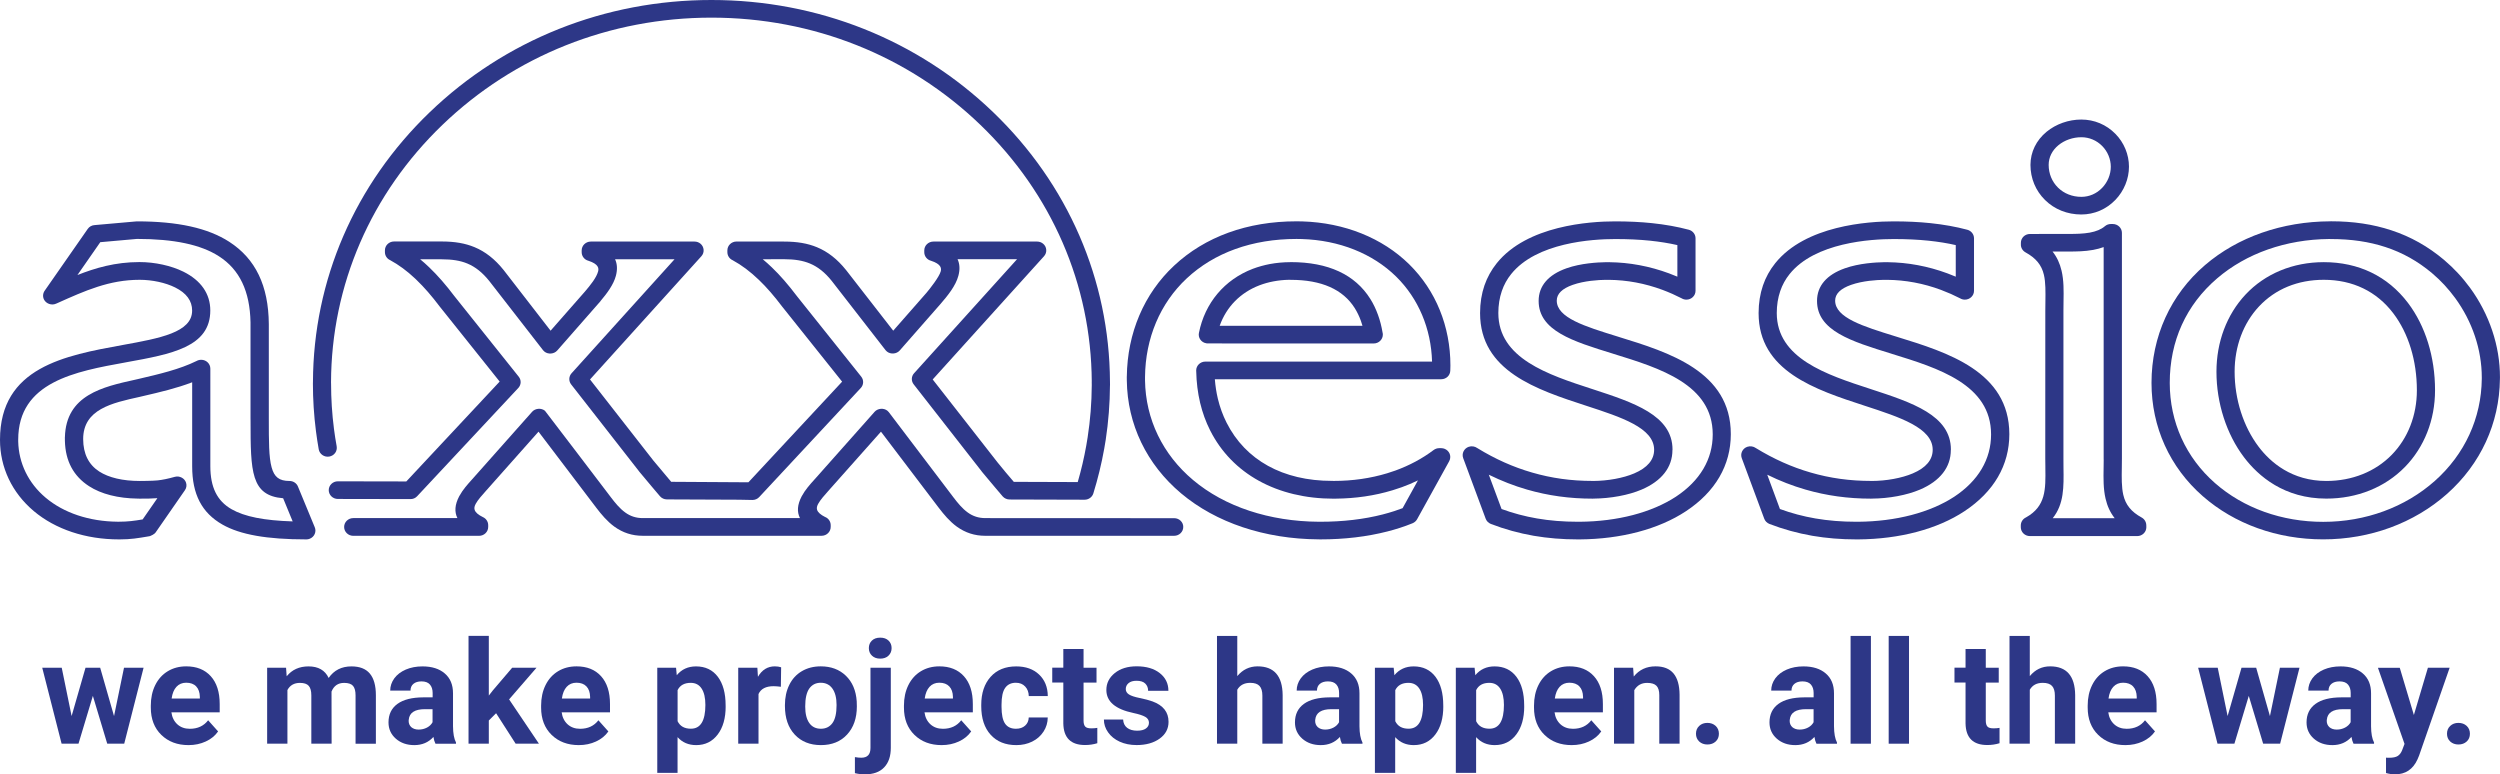
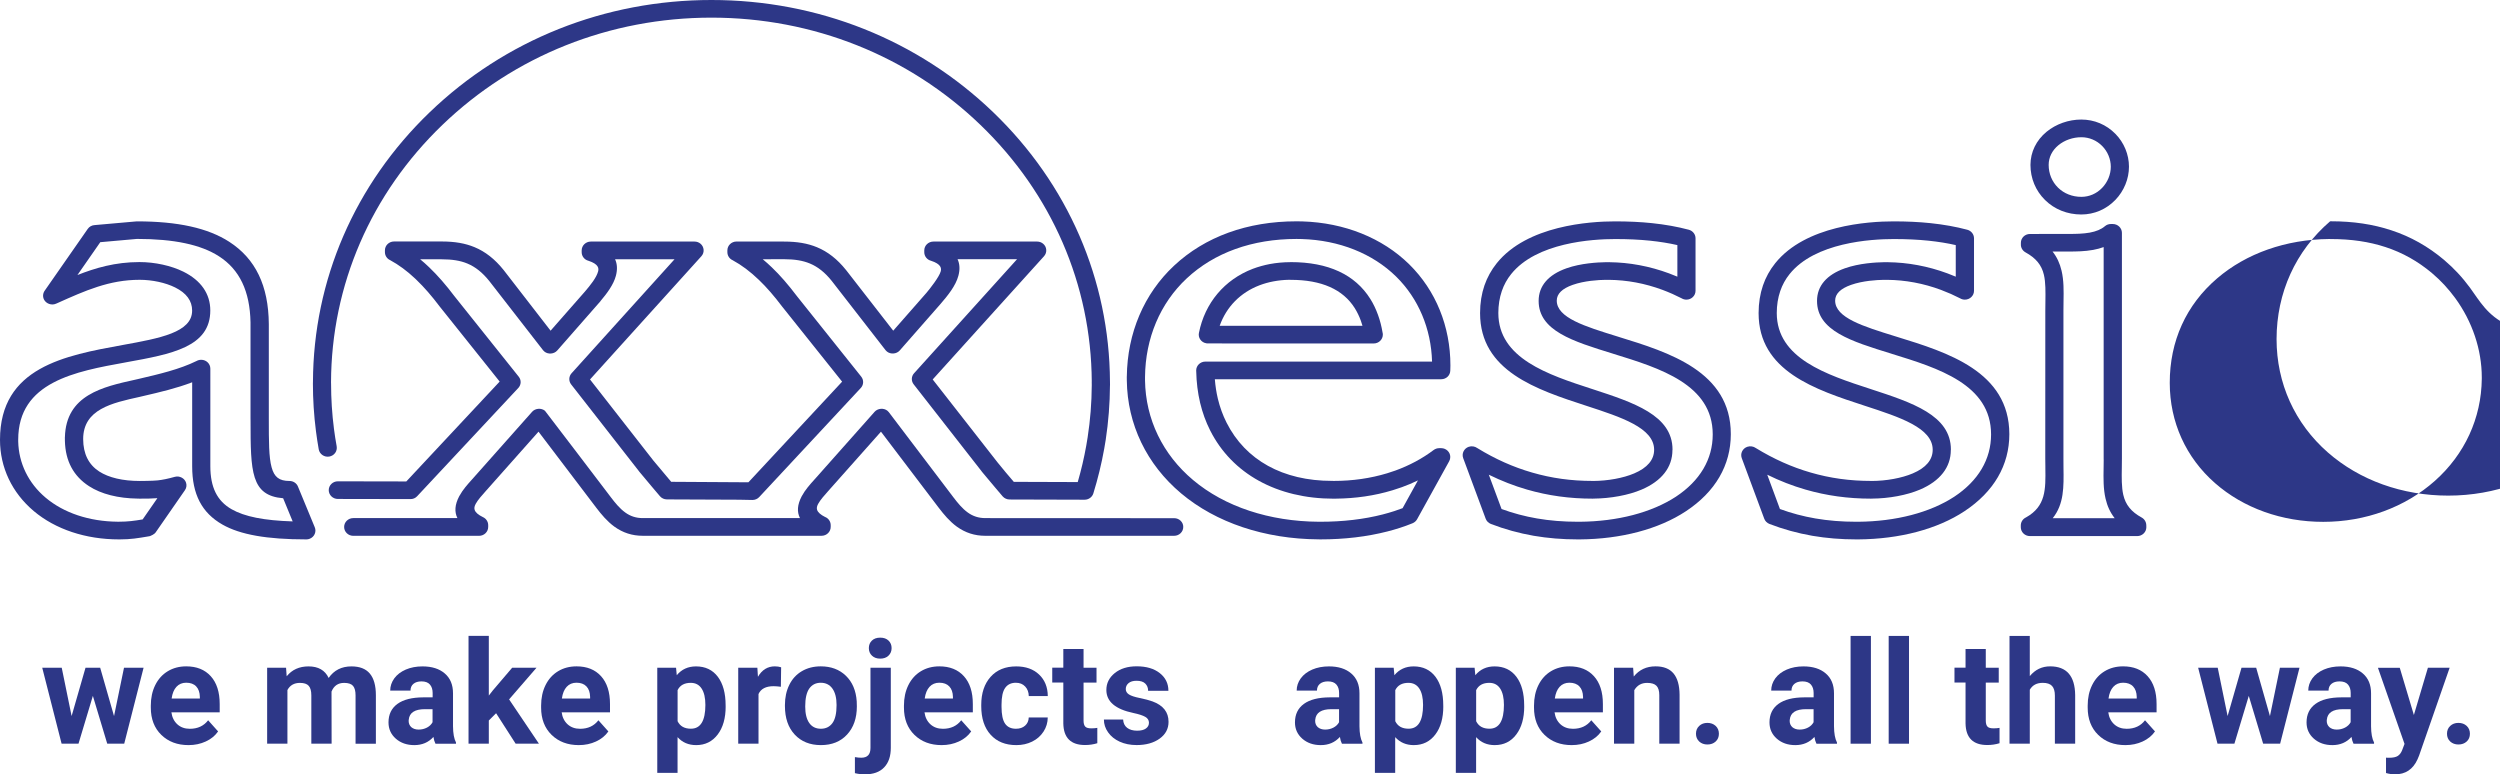
<svg xmlns="http://www.w3.org/2000/svg" version="1.1" x="0px" y="0px" viewBox="0 0 566.93 175.6" style="enable-background:new 0 0 566.93 175.6;" xml:space="preserve">
  <style type="text/css">
	.st0{fill:#2D3787;}
</style>
  <g id="hintergrund">
</g>
  <g id="logo">
    <g>
      <g>
        <path class="st0" d="M266.28,117.51l-42.84-0.02c-1.49,0-2.8-0.41-3.98-1.27c-1.24-0.89-2.28-2.17-3.21-3.39l-14.69-19.36     c0,0-0.19-0.21-0.31-0.32c-0.83-0.68-2.19-0.57-2.9,0.22l-13.32,15l-0.37,0.41c-0.97,1.08-2.07,2.31-2.77,3.62     c-0.04,0.05-0.07,0.11-0.1,0.17c-0.97,1.87-1.1,3.49-0.38,4.92h-35.64c-1.5,0-2.8-0.41-3.98-1.27c-1.24-0.89-2.28-2.17-3.21-3.39     c0,0-14.88-19.57-15-19.68c-0.83-0.68-2.19-0.57-2.9,0.22l-13.32,15l-0.33,0.37c-0.98,1.09-2.09,2.33-2.81,3.66     c-0.03,0.05-0.07,0.11-0.1,0.17c-0.97,1.87-1.1,3.49-0.39,4.92H80.11c-1.14,0-2.07,0.9-2.07,2.01c0,1.11,0.93,2.01,2.07,2.01     h28.53c1.14,0,2.07-0.9,2.07-2.01v-0.41c0-0.79-0.48-1.51-1.21-1.83c-1.05-0.51-1.68-1.06-1.86-1.63     c-0.12-0.38-0.06-0.79,0.18-1.25c0.02-0.04,0.04-0.09,0.05-0.11c0.5-0.92,1.44-1.96,2.28-2.9l11.97-13.48l13.06,17.2     c0.03,0.04,0.06,0.08,0.07,0.09c1.14,1.49,2.42,3.04,4.08,4.25c1.93,1.39,4.04,2.07,6.44,2.07h40.54c1.14,0,2.07-0.9,2.07-2.01     v-0.41c0-0.82-0.53-1.57-1.28-1.85c-1.01-0.5-1.62-1.05-1.8-1.6c-0.12-0.38-0.06-0.79,0.18-1.26c0.03-0.05,0.05-0.1,0.05-0.1     c0.51-0.93,1.45-1.98,2.28-2.91l11.97-13.47l13.05,17.19c0.03,0.05,0.07,0.09,0.08,0.1c1.14,1.49,2.42,3.04,4.08,4.25     c1.94,1.39,4.04,2.07,6.44,2.07l42.84,0c1.14,0,2.06-0.9,2.06-2C268.35,118.41,267.42,117.51,266.28,117.51z" />
        <path class="st0" d="M94.59,112.54l22.94-24.55c0.68-0.72,0.72-1.81,0.1-2.57l-14.56-18.23c-1.96-2.6-3.83-4.74-5.71-6.54     c-0.68-0.66-1.38-1.28-2.07-1.85h4.84c2.41,0,4.26,0.3,5.85,0.96c1.81,0.75,3.42,2.03,4.97,3.96l12.2,15.7     c0,0,0.19,0.22,0.31,0.31c0.83,0.68,2.19,0.57,2.9-0.24l9.84-11.22h-0.02c1.48-1.75,2.96-3.73,3.49-5.74     c0.37-1.41,0.31-2.67-0.19-3.74h13.49l-23.36,25.86c-0.64,0.71-0.68,1.77-0.09,2.52l15.36,19.66c0.03,0.05,0.08,0.11,0.11,0.15     c1.4,1.71,4.64,5.51,4.67,5.55c0.39,0.46,0.97,0.72,1.58,0.72l16.34,0.07l3.02,0.06h0.04c0.58,0,1.14-0.24,1.53-0.66l22.99-24.69     c0.71-0.71,0.77-1.84,0.14-2.62l-14.56-18.23c-1.98-2.62-3.84-4.76-5.7-6.54c-0.68-0.66-1.37-1.27-2.07-1.85l4.83-0.01     c2.4,0,4.26,0.31,5.85,0.97c1.81,0.75,3.43,2.03,4.97,3.96l12.2,15.7c0.09,0.12,0.19,0.21,0.31,0.31     c0.84,0.68,2.19,0.57,2.9-0.24l9.22-10.51c1.66-1.92,3.49-4.16,4.09-6.45c0.38-1.41,0.31-2.66-0.19-3.74h13.49l-23.36,25.87     c-0.64,0.71-0.67,1.76-0.08,2.51l15.36,19.66c0.03,0.05,0.07,0.1,0.11,0.15l0.33,0.4c1.37,1.68,4.36,5.16,4.4,5.22     c0.39,0.43,0.96,0.68,1.55,0.68l17.01,0.05c0.9,0,1.72-0.58,1.98-1.43c1.03-3.33,1.86-6.74,2.47-10.15     c0.12-0.67,0.23-1.35,0.34-2.03c0.61-4.03,0.94-8.18,0.96-12.33h0.01l-0.01-0.86h0c-0.12-23.07-9.51-44.74-26.47-61.06     C208.17,9.04,185.48,0,161.33,0c-24.14,0-46.83,9.04-63.89,25.46c-17,16.35-26.39,38.08-26.47,61.21l-0.01,0.29     c0,3.6,0.23,7.24,0.69,10.81c0.09,0.66,0.18,1.35,0.29,2.07c0.1,0.68,0.22,1.37,0.34,2.06c0.19,1.08,1.25,1.82,2.37,1.64     c0.55-0.09,1.04-0.38,1.36-0.83c0.31-0.43,0.43-0.96,0.34-1.5c-0.12-0.65-0.22-1.3-0.33-1.95c-0.09-0.62-0.19-1.28-0.28-1.97     c-0.44-3.4-0.66-6.87-0.66-10.32l-0.01-0.28c0.08-22.05,9.04-42.77,25.26-58.37C116.64,12.63,138.3,4,161.34,4     c23.03,0,44.69,8.63,60.98,24.31c16.18,15.57,25.14,36.23,25.26,58.23h-0.01l0.01,0.82c-0.02,3.93-0.33,7.89-0.93,11.78     c-0.1,0.65-0.21,1.29-0.32,1.93c-0.49,2.75-1.14,5.53-1.93,8.25l-14.5-0.05c-1.25-1.42-2.47-2.93-3.66-4.38l-14.73-18.84     l25.25-27.95c0.36-0.41,0.54-0.92,0.5-1.46c-0.04-0.54-0.29-1.03-0.72-1.38c-0.37-0.31-0.85-0.48-1.34-0.48l-23.53,0     c-1.14,0-2.07,0.9-2.07,2.01v0.41c0,0.91,0.64,1.71,1.52,1.93c2.36,0.76,2.39,1.74,2.21,2.41c-0.33,1.25-2.45,3.94-3.23,4.86     l-7.54,8.59l-10.63-13.67c-0.03-0.04-0.07-0.08-0.09-0.11c-1.96-2.44-4.11-4.13-6.58-5.15c-2.11-0.87-4.48-1.28-7.47-1.28     l-10.77-0.01c-1.14,0-2.07,0.9-2.07,2.01v0.41c0,0.78,0.47,1.5,1.18,1.81c2.06,1.12,4.02,2.59,5.99,4.49     c1.72,1.65,3.45,3.64,5.28,6.07c0.04,0.05,0.08,0.09,0.09,0.11l13.48,16.88l-21.25,22.82l-17.51-0.11     c-0.97-1.14-2.87-3.39-4.05-4.83l-14.36-18.38l25.26-27.95c0.37-0.41,0.54-0.93,0.5-1.46c-0.04-0.54-0.29-1.03-0.71-1.38     c-0.37-0.31-0.85-0.48-1.34-0.48l-23.53,0c-1.14,0-2.07,0.9-2.07,2.01v0.41c0,0.91,0.64,1.71,1.52,1.93     c2.35,0.76,2.39,1.74,2.21,2.41c-0.37,1.41-1.72,3.09-3.01,4.6l-7.77,8.85L114.26,61.3l-0.08-0.1c-1.96-2.44-4.11-4.13-6.57-5.15     c-2.12-0.88-4.49-1.29-7.47-1.29H89.36c-1.14,0-2.07,0.9-2.07,2.01v0.41c0,0.78,0.47,1.5,1.18,1.81     c1.95,1.06,3.81,2.43,5.67,4.18l0,0l0.32,0.31c1.73,1.66,3.45,3.64,5.28,6.07c0.04,0.05,0.07,0.09,0.09,0.11l13.48,16.87     l-21.17,22.65l-15.53-0.03c-1.14,0-2.06,0.9-2.06,2c0,1.1,0.93,2,2.06,2l16.45,0.03C93.64,113.2,94.2,112.96,94.59,112.54z      M170.65,112.94L170.65,112.94L170.65,112.94L170.65,112.94z" />
      </g>
      <path class="st0" d="M67.59,110.39c-0.29-0.79-1.07-1.32-1.94-1.32c-2.32,0-3.46-0.87-4.06-3.11c-0.63-2.29-0.63-5.93-0.63-10.98    V73.49c-0.07-8.71-3.01-14.81-8.99-18.67c-4.83-3.11-11.64-4.62-20.9-4.62c-0.02,0-0.04,0-0.06,0l-9.51,0.84    c-0.66,0.03-1.25,0.35-1.61,0.88L10.15,65.9c-0.43,0.59-0.5,1.36-0.18,2.01c0.47,0.96,1.74,1.41,2.73,0.96l0.28-0.12    c6.33-2.84,11.8-5.3,18.68-5.3c2.86,0,5.87,0.65,8.06,1.74c2.56,1.27,3.85,3.03,3.85,5.24c0,4.95-7.29,6.27-15.78,7.81    C14.76,80.61,0,83.28,0,99.74c0,6.26,2.72,11.99,7.65,16.15c4.93,4.15,11.79,6.43,19.33,6.43l0.15,0c2.53,0,4.09-0.27,6.46-0.67    l0.43-0.08c0.16-0.06,0.96-0.38,1.28-0.84l6.63-9.56c0.35-0.5,0.45-1.11,0.27-1.68c-0.31-1.03-1.48-1.66-2.55-1.36    c-1.58,0.44-2.75,0.68-3.91,0.81c-1.11,0.12-4.03,0.13-4.05,0.13c-3.84,0-7.02-0.75-9.19-2.15c-2.41-1.56-3.63-4.03-3.64-7.34    c0-6.77,6.51-8.19,12.81-9.58l0.85-0.2c3.7-0.86,7.52-1.75,11.06-3.11v19.05c0,6.35,2.18,10.55,6.87,13.22    c4.02,2.29,10.07,3.36,19.01,3.36h0.05c0.24,0,0.45-0.04,0.71-0.14c0.52-0.2,0.93-0.58,1.15-1.09c0.21-0.49,0.22-1.03,0.01-1.52    L67.59,110.39z M45.63,81.59c-0.38,0-0.75,0.1-1.05,0.27c-3.88,1.91-8.54,2.99-13.04,4.04l-0.82,0.19    c-7.39,1.63-15.76,3.47-16,13.06h-0.01l0.01,0.87h0c0.11,4.52,1.95,7.96,5.47,10.23c2.76,1.79,6.58,2.76,11.05,2.82l0.43,0.01    c1.61,0,2.8-0.01,4.02-0.11l-3.34,4.82c-1.9,0.32-3.34,0.52-5.38,0.52l-0.3,0c-6.43-0.06-12.22-1.99-16.32-5.45    c-3.91-3.29-6.11-7.81-6.22-12.75v-0.41c0-13.11,12.97-15.46,24.41-17.53l0.15-0.03c10.2-1.84,19.01-3.44,19-11.74    c0-3.77-2.11-6.81-6.1-8.79c-2.74-1.36-6.46-2.18-9.96-2.18c-5.53,0-10.04,1.35-14.07,2.94l5.18-7.45l8.32-0.74    c8.4,0,14.49,1.29,18.61,3.95c4.66,3,7,7.9,7.14,14.96v21.86l0.01,0.43c0,11.62,0.09,17.01,7.39,17.61l2.16,5.25    c-6.49-0.2-10.91-1.08-13.85-2.76c-3.29-1.88-4.82-4.98-4.82-9.77V83.6C47.7,82.49,46.78,81.59,45.63,81.59z" />
      <g>
        <path class="st0" d="M295.34,50.21c-0.56-0.02-1.33-0.02-1.33-0.02c-11.13,0-20.73,3.48-27.78,10.07     c-6.8,6.36-10.59,15.27-10.7,25.14h-0.01l0.01,0.87h0c0.12,9.95,4.49,19.04,12.32,25.62c7.91,6.64,18.94,10.34,31.12,10.42     l0.44,0.01c5.47,0,10.59-0.61,15.22-1.8c0.96-0.24,1.93-0.53,2.87-0.83c0.92-0.3,1.85-0.63,2.8-1.02     c0.45-0.18,0.82-0.5,1.05-0.91l7.29-13.18c0.16-0.29,0.24-0.62,0.24-0.95c0-1.11-0.93-2-2.07-2l-0.43,0     c-0.46,0-0.9,0.15-1.27,0.42c-2.57,1.94-5.49,3.5-8.68,4.66c-0.58,0.21-1.85,0.61-1.85,0.61c-3.79,1.15-7.86,1.74-12.09,1.74     l-0.43-0.01c-11.13,0-19.63-4.7-23.92-13.22c-0.85-1.68-1.51-3.51-1.97-5.42c-0.33-1.4-0.56-2.88-0.68-4.4l51.33-0.01     c1.13,0,2.03-0.85,2.06-1.94c0.01-0.24,0.02-0.49,0.02-0.74l0.01-0.43c0-8.88-3.32-17.03-9.35-22.96     C313.47,53.95,304.87,50.5,295.34,50.21z M271.26,84.02c0,0.08,0,0.16,0.01,0.18c0.05,2.48,0.35,4.88,0.88,7.13     c0.53,2.22,1.29,4.33,2.28,6.28c4.96,9.84,15.18,15.48,28.06,15.48l0.43-0.01v0c4.5-0.04,8.81-0.67,12.83-1.89l0.07-0.02     c0.66-0.2,1.34-0.43,2.06-0.68c1.25-0.45,2.48-0.97,3.67-1.55l-3.48,6.3c-0.62,0.23-1.24,0.46-1.87,0.66     c-0.86,0.28-1.74,0.53-2.62,0.76c-4.28,1.1-9.04,1.66-14.16,1.66l-0.34,0c-11.22-0.07-21.34-3.42-28.51-9.45     c-6.92-5.81-10.78-13.83-10.91-22.6h0l0-0.77c0.08-8.81,3.43-16.73,9.44-22.35c6.27-5.86,14.89-8.96,24.91-8.96     c0,0,0.94,0.01,1.22,0.02c8.46,0.26,16.05,3.28,21.38,8.52c5.05,4.97,7.93,11.8,8.14,19.27h-51.42     C272.18,82.01,271.26,82.91,271.26,84.02z" />
        <path class="st0" d="M273.91,77.88l37.61,0.01c1.14,0,2.07-0.9,2.07-2.01c0-0.17-0.02-0.34-0.06-0.46     c-0.24-1.44-0.59-2.79-1.04-4.02c-0.47-1.3-1.05-2.52-1.73-3.6c-3.48-5.55-9.56-8.36-18.05-8.36l-0.13,0.01     c-1.58,0.01-3.12,0.15-4.58,0.42c-1.36,0.26-2.66,0.62-3.88,1.08c-6.43,2.45-10.89,7.75-12.24,14.56     c-0.1,0.52,0.01,1.05,0.31,1.48c0.31,0.45,0.79,0.76,1.34,0.85C273.66,77.88,273.78,77.88,273.91,77.88z M292.28,63.45l0.43,0.01     c6.96,0,11.84,2.16,14.52,6.43c0.54,0.87,1,1.82,1.37,2.83c0.13,0.38,0.26,0.76,0.37,1.16h-32.38c1.52-4.29,4.71-7.54,9.04-9.19     c1.01-0.38,2.06-0.68,3.14-0.88C289.9,63.6,291.08,63.47,292.28,63.45z" />
      </g>
      <path class="st0" d="M367.09,76.4l-0.31-0.1c-7.38-2.28-13.75-4.24-13.75-8.13c0-1.53,1.22-2.73,3.61-3.57    c2.67-0.94,5.85-1.12,7.44-1.14v0.01l0.77-0.01c4.1,0.04,8.19,0.8,12.15,2.27c0.7,0.26,1.44,0.56,2.26,0.92    c0.7,0.31,1.41,0.65,2.09,1c0.33,0.2,0.7,0.3,1.08,0.3c1.14,0,2.07-0.9,2.07-2l0-11.92c0-0.9-0.63-1.69-1.52-1.93    c-2.58-0.69-5.39-1.19-8.36-1.5c-2.6-0.27-5.34-0.4-8.36-0.4c-5.78,0-19.96,0.93-26.84,9.49c-1.22,1.52-2.16,3.22-2.79,5.04    c-0.65,1.9-0.99,4-0.99,6.27c0,13.16,12.8,17.34,24.15,21.04c7.88,2.57,15.32,5,15.32,9.95c0,2.29-1.53,4.09-4.53,5.37    c-2.5,1.06-5.97,1.69-9.31,1.71l-0.12-0.01c-4.83,0-9.31-0.62-13.71-1.9c-4.3-1.24-8.37-3.06-12.43-5.55    c-0.55-0.4-1.29-0.51-1.94-0.29c-0.53,0.18-0.95,0.55-1.19,1.05c-0.23,0.48-0.25,1.02-0.07,1.52l5.1,13.74    c0.2,0.54,0.63,0.97,1.17,1.18c3.09,1.2,6.36,2.1,9.72,2.69c3.23,0.55,6.5,0.82,10,0.82h0.01l0.43,0v0    c9.4-0.07,17.94-2.33,24.08-6.39c6.66-4.39,10.18-10.43,10.18-17.48C392.52,84.24,378.42,79.89,367.09,76.4z M358.25,118.32    l-0.43,0c-3.32,0-6.36-0.25-9.27-0.75c-2.75-0.47-5.45-1.19-8.04-2.14l-2.89-7.78c2.84,1.4,5.75,2.53,8.66,3.37    c4.8,1.39,9.67,2.06,14.89,2.06l0.21-0.01l0,0c3.87-0.03,7.93-0.78,10.88-2.04c4.58-1.95,7-5.08,7-8.96l0.02-0.11    c0-7.8-8.82-10.67-18.15-13.72l-0.13-0.04c-9.95-3.24-21.22-6.92-21.22-17.22c0-1.78,0.27-3.46,0.79-4.98    c0.48-1.4,1.19-2.7,2.12-3.85c5.75-7.17,18.41-7.94,23.58-7.94c2.9,0,5.49,0.12,7.93,0.37c2.19,0.23,4.26,0.56,6.18,1v7.16    c-0.6-0.25-1.23-0.5-1.89-0.75c-4.41-1.63-8.96-2.48-13.53-2.53v-0.01l-0.87,0.01v0c-1.84,0.03-5.6,0.23-8.85,1.38    c-4.13,1.46-6.32,3.99-6.32,7.4c0,6.76,7.77,9.16,16.76,11.93l0.18,0.06c10.56,3.26,22.54,6.95,22.54,18.28    c0,5.63-2.89,10.52-8.36,14.13C374.54,116.23,366.83,118.25,358.25,118.32z" />
      <path class="st0" d="M430.23,76.4l-0.32-0.1c-7.38-2.28-13.75-4.24-13.75-8.13c0-1.53,1.22-2.73,3.61-3.57    c2.67-0.94,5.85-1.12,7.44-1.14v0.01l0.78-0.01c4.1,0.04,8.19,0.8,12.15,2.27c0.69,0.26,1.45,0.57,2.26,0.92    c0.7,0.31,1.41,0.65,2.09,1c0.33,0.2,0.7,0.3,1.09,0.3c1.14,0,2.07-0.9,2.07-2l0-11.92c0-0.9-0.63-1.69-1.52-1.93    c-2.58-0.69-5.39-1.19-8.36-1.5c-2.6-0.27-5.33-0.4-8.36-0.4c-5.78,0-19.97,0.93-26.84,9.49c-1.22,1.52-2.16,3.22-2.78,5.04    c-0.65,1.9-0.99,4-0.99,6.27c0,13.16,12.8,17.34,24.15,21.04c7.88,2.57,15.33,5,15.33,9.95c0,2.29-1.52,4.09-4.53,5.37    c-2.5,1.06-5.98,1.7-9.32,1.71l-0.11-0.01c-4.83,0-9.31-0.62-13.71-1.9c-4.3-1.24-8.37-3.07-12.43-5.55    c-0.55-0.4-1.29-0.51-1.94-0.29c-0.53,0.18-0.95,0.55-1.19,1.05c-0.23,0.48-0.25,1.02-0.07,1.52l5.1,13.74    c0.2,0.54,0.63,0.97,1.17,1.18c3.09,1.2,6.36,2.1,9.72,2.69c3.23,0.55,6.5,0.82,9.99,0.82h0.01l0.43,0v0    c9.4-0.07,17.94-2.33,24.08-6.39c6.66-4.4,10.18-10.43,10.18-17.48C455.65,84.24,441.56,79.89,430.23,76.4z M421.38,118.32    l-0.43,0c-3.32,0-6.35-0.25-9.27-0.75c-2.75-0.47-5.45-1.19-8.04-2.14l-2.88-7.78c2.84,1.4,5.75,2.53,8.66,3.37    c4.8,1.39,9.67,2.06,14.89,2.06l0.18-0.01h0c3.88-0.02,7.94-0.78,10.9-2.04c4.58-1.95,7-5.08,7-8.96l0.02-0.11    c0-7.8-8.82-10.67-18.15-13.72l-0.12-0.04c-9.95-3.24-21.22-6.92-21.22-17.22c0-1.78,0.27-3.46,0.79-4.98    c0.48-1.4,1.19-2.7,2.12-3.85c5.75-7.17,18.41-7.94,23.58-7.94c2.9,0,5.49,0.12,7.92,0.37c2.19,0.23,4.27,0.56,6.18,1v7.16    c-0.59-0.25-1.23-0.5-1.89-0.75c-4.41-1.63-8.96-2.48-13.53-2.53v-0.01l-0.87,0.01v0c-1.84,0.03-5.6,0.23-8.85,1.38    c-4.13,1.46-6.32,3.99-6.32,7.4c0,6.76,7.77,9.16,16.76,11.93l0.18,0.06c10.56,3.26,22.53,6.95,22.53,18.28    c0,5.63-2.89,10.52-8.35,14.13C437.68,116.23,429.96,118.25,421.38,118.32z" />
      <g>
        <path class="st0" d="M485.67,117.36c-2.36-1.29-3.65-2.88-4.17-5.15c-0.4-1.73-0.37-3.9-0.33-6.2c0.01-0.66,0.02-1.34,0.02-2.03     l0-51.18c0-1.1-0.93-2-2.07-2h-0.43c-0.5,0-0.98,0.17-1.36,0.5c-0.83,0.71-1.96,1.18-3.42,1.45c-1.5,0.27-3.2,0.3-4.68,0.3     l-8.89,0.01c-1.14,0-2.06,0.89-2.06,2l0,0.3c-0.05,0.76,0.36,1.49,1.05,1.87c2.37,1.3,3.65,2.87,4.17,5.09     c0.4,1.7,0.37,3.85,0.34,6.14c-0.01,0.66-0.02,1.33-0.02,2.02l-0.01,33.52c0,0.25,0.01,0.96,0.02,1.72l0,0.38     c0.07,4.86,0.13,8.71-4.38,11.23c-0.72,0.33-1.19,1.04-1.19,1.82v0.42c0,1.1,0.93,2,2.07,2h24.33c1.14,0,2.07-0.9,2.07-2.01     l-0.01-0.41C486.72,118.39,486.32,117.72,485.67,117.36z M467.94,106.02l0-0.17c-0.01-0.41-0.01-0.89-0.01-1.88l0-33.52     c0-0.72,0.01-1.42,0.02-2.1c0.04-2.43,0.08-4.73-0.44-6.94c-0.39-1.68-1.06-3.12-2.05-4.37h3.76c1.65,0,3.56-0.03,5.44-0.37     c0.87-0.16,1.66-0.37,2.39-0.64v47.94l0.01,0.36c0,0.58-0.01,1.16-0.02,1.72c-0.04,2.46-0.08,4.78,0.44,7.02     c0.39,1.71,1.08,3.18,2.07,4.44h-14.05C468.07,114.3,468.01,110.44,467.94,106.02z" />
        <path class="st0" d="M471.98,48.64L471.98,48.64c2.94,0,5.68-1.18,7.74-3.32c1.95-2.03,3.07-4.76,3.07-7.52     c0-2.75-1.12-5.47-3.08-7.45c-2.05-2.09-4.79-3.24-7.73-3.24c-2.86,0-5.73,1.01-7.87,2.77c-2.36,1.94-3.65,4.61-3.66,7.51     c0,3.05,1.18,5.88,3.31,7.97C465.9,47.48,468.82,48.64,471.98,48.64z M471.99,31.12c1.79,0,3.47,0.71,4.73,1.99     c1.24,1.26,1.95,2.97,1.95,4.71c0,1.74-0.72,3.49-1.96,4.78c-1.26,1.32-2.94,2.04-4.72,2.04c-2.04,0-3.92-0.74-5.29-2.09     c-1.36-1.34-2.12-3.17-2.12-5.16c0-1.7,0.78-3.28,2.2-4.45C468.18,31.78,470.08,31.12,471.99,31.12L471.99,31.12z" />
      </g>
      <g>
-         <path class="st0" d="M527.55,113.07L527.55,113.07c6.98,0,13.31-2.55,17.82-7.17c4.4-4.5,6.83-10.68,6.83-17.4     c0-7.56-2.18-14.59-6.14-19.81c-4.59-6.05-11.19-9.24-19.09-9.24c-7,0-13.31,2.61-17.75,7.35c-4.25,4.54-6.59,10.74-6.59,17.5     c0,7.1,2.28,14.17,6.26,19.41C512.13,107.98,518,113.07,527.55,113.07z M526.98,63.45c6.54,0,11.99,2.63,15.76,7.61     c3.44,4.53,5.34,10.72,5.34,17.45c0,5.67-2.03,10.88-5.7,14.63c-3.73,3.82-9,5.93-14.83,5.93c-7.82,0-12.66-4.21-15.34-7.74     c-3.47-4.57-5.46-10.77-5.46-17.04c0-5.75,1.97-11,5.53-14.8C515.99,65.54,521.07,63.45,526.98,63.45L526.98,63.45z" />
-         <path class="st0" d="M560.12,65.24c-0.83-1.12-1.74-2.24-2.73-3.3c-0.95-1.02-1.97-2-3.01-2.88c-0.03-0.03-0.06-0.06-0.12-0.11     c-3.65-3.07-7.57-5.28-11.98-6.73c-4.16-1.37-8.63-2.04-13.69-2.04l-0.19,0.01l0,0c-10.87,0.04-20.94,3.56-28.36,9.92     c-7.82,6.71-12.13,16.19-12.14,26.71c0,10.01,4.13,19.13,11.62,25.69c7.21,6.32,16.91,9.8,27.3,9.8h0.01     c10.63,0,20.61-3.67,28.11-10.33c7.61-6.77,11.85-15.99,11.97-26l0.01-0.44C566.93,78.45,564.51,71.24,560.12,65.24z      M502.78,63.13c6.62-5.68,15.62-8.84,25.38-8.93l0.43,0.01c4.61,0,8.66,0.6,12.38,1.82c3.87,1.27,7.31,3.2,10.52,5.89l0.05,0.05     c0.03,0.03,0.07,0.06,0.11,0.09c0.95,0.81,1.86,1.68,2.69,2.58c0.85,0.92,1.66,1.91,2.42,2.94c3.89,5.32,6.04,11.71,6.04,18     l0,0.32c-0.09,8.92-3.86,17.12-10.64,23.15c-6.74,5.99-15.73,9.29-25.32,9.29c-9.36,0-18.08-3.12-24.53-8.78     c-6.62-5.8-10.27-13.86-10.27-22.73C492.03,77.35,495.75,69.15,502.78,63.13z" />
+         <path class="st0" d="M560.12,65.24c-0.83-1.12-1.74-2.24-2.73-3.3c-0.95-1.02-1.97-2-3.01-2.88c-0.03-0.03-0.06-0.06-0.12-0.11     c-3.65-3.07-7.57-5.28-11.98-6.73c-4.16-1.37-8.63-2.04-13.69-2.04l-0.19,0.01l0,0c-7.82,6.71-12.13,16.19-12.14,26.71c0,10.01,4.13,19.13,11.62,25.69c7.21,6.32,16.91,9.8,27.3,9.8h0.01     c10.63,0,20.61-3.67,28.11-10.33c7.61-6.77,11.85-15.99,11.97-26l0.01-0.44C566.93,78.45,564.51,71.24,560.12,65.24z      M502.78,63.13c6.62-5.68,15.62-8.84,25.38-8.93l0.43,0.01c4.61,0,8.66,0.6,12.38,1.82c3.87,1.27,7.31,3.2,10.52,5.89l0.05,0.05     c0.03,0.03,0.07,0.06,0.11,0.09c0.95,0.81,1.86,1.68,2.69,2.58c0.85,0.92,1.66,1.91,2.42,2.94c3.89,5.32,6.04,11.71,6.04,18     l0,0.32c-0.09,8.92-3.86,17.12-10.64,23.15c-6.74,5.99-15.73,9.29-25.32,9.29c-9.36,0-18.08-3.12-24.53-8.78     c-6.62-5.8-10.27-13.86-10.27-22.73C492.03,77.35,495.75,69.15,502.78,63.13z" />
      </g>
    </g>
    <g>
      <path class="st0" d="M25.86,162.39l2.26-10.96h4.44l-4.39,17.22h-3.85l-3.26-10.84l-3.26,10.84h-3.83l-4.39-17.22H14l2.24,10.95    l3.15-10.95h3.33L25.86,162.39z" />
      <path class="st0" d="M42.75,168.97c-2.52,0-4.58-0.77-6.17-2.32c-1.59-1.55-2.38-3.61-2.38-6.19v-0.45c0-1.73,0.33-3.28,1-4.64    c0.67-1.36,1.62-2.41,2.84-3.15c1.22-0.74,2.62-1.11,4.19-1.11c2.35,0,4.21,0.74,5.56,2.23c1.35,1.49,2.03,3.59,2.03,6.32v1.88    H38.87c0.15,1.12,0.6,2.03,1.34,2.71c0.75,0.68,1.69,1.02,2.84,1.02c1.77,0,3.16-0.64,4.15-1.93l2.26,2.53    c-0.69,0.98-1.62,1.74-2.8,2.28C45.49,168.69,44.19,168.97,42.75,168.97z M42.23,154.82c-0.91,0-1.65,0.31-2.22,0.93    c-0.57,0.62-0.93,1.5-1.09,2.65h6.4v-0.37c-0.02-1.02-0.3-1.81-0.83-2.37C43.96,155.1,43.2,154.82,42.23,154.82z" />
      <path class="st0" d="M64.87,151.43l0.14,1.93c1.22-1.5,2.87-2.24,4.95-2.24c2.22,0,3.74,0.87,4.57,2.62    c1.21-1.75,2.93-2.62,5.17-2.62c1.87,0,3.26,0.54,4.17,1.63c0.91,1.09,1.37,2.72,1.37,4.91v11h-4.61v-10.98    c0-0.98-0.19-1.69-0.57-2.14c-0.38-0.45-1.06-0.68-2.02-0.68c-1.38,0-2.33,0.66-2.86,1.97l0.02,11.82h-4.6v-10.96    c0-1-0.2-1.72-0.59-2.16c-0.39-0.45-1.06-0.67-2-0.67c-1.3,0-2.25,0.54-2.83,1.62v12.17h-4.6v-17.22H64.87z" />
      <path class="st0" d="M98.75,168.65c-0.21-0.41-0.37-0.93-0.46-1.54c-1.11,1.24-2.56,1.86-4.34,1.86c-1.69,0-3.08-0.49-4.19-1.46    c-1.11-0.98-1.66-2.21-1.66-3.69c0-1.82,0.68-3.22,2.03-4.2c1.35-0.98,3.31-1.47,5.86-1.48h2.12v-0.99c0-0.8-0.2-1.43-0.61-1.91    c-0.41-0.48-1.05-0.72-1.93-0.72c-0.77,0-1.38,0.19-1.82,0.56c-0.44,0.37-0.66,0.88-0.66,1.53h-4.6c0-1,0.31-1.92,0.92-2.77    c0.62-0.85,1.49-1.51,2.61-2c1.12-0.48,2.39-0.72,3.79-0.72c2.12,0,3.81,0.53,5.05,1.6c1.25,1.07,1.87,2.56,1.87,4.5v7.46    c0.01,1.63,0.24,2.87,0.68,3.71v0.27H98.75z M94.94,165.45c0.68,0,1.3-0.15,1.88-0.45c0.57-0.3,1-0.71,1.27-1.22v-2.96h-1.72    c-2.3,0-3.53,0.8-3.68,2.39l-0.02,0.27c0,0.57,0.2,1.05,0.6,1.42C93.69,165.26,94.24,165.45,94.94,165.45z" />
      <path class="st0" d="M112.5,161.74l-1.65,1.65v5.25h-4.6v-24.44h4.6v13.54l0.89-1.15l4.41-5.17h5.52l-6.22,7.18l6.76,10.04h-5.28    L112.5,161.74z" />
      <path class="st0" d="M131.26,168.97c-2.52,0-4.58-0.77-6.17-2.32c-1.59-1.55-2.38-3.61-2.38-6.19v-0.45c0-1.73,0.33-3.28,1-4.64    c0.67-1.36,1.62-2.41,2.84-3.15c1.22-0.74,2.62-1.11,4.19-1.11c2.35,0,4.21,0.74,5.56,2.23c1.35,1.49,2.03,3.59,2.03,6.32v1.88    h-10.96c0.15,1.12,0.6,2.03,1.34,2.71c0.75,0.68,1.69,1.02,2.84,1.02c1.77,0,3.16-0.64,4.15-1.93l2.26,2.53    c-0.69,0.98-1.62,1.74-2.8,2.28C133.99,168.69,132.69,168.97,131.26,168.97z M130.73,154.82c-0.91,0-1.65,0.31-2.22,0.93    c-0.57,0.62-0.93,1.5-1.09,2.65h6.4v-0.37c-0.02-1.02-0.3-1.81-0.83-2.37C132.46,155.1,131.71,154.82,130.73,154.82z" />
      <path class="st0" d="M164.56,160.2c0,2.65-0.6,4.78-1.81,6.37s-2.83,2.4-4.88,2.4c-1.74,0-3.15-0.61-4.22-1.81v8.11h-4.6v-23.84    h4.26l0.16,1.69c1.11-1.34,2.57-2,4.36-2c2.12,0,3.77,0.79,4.95,2.35c1.18,1.57,1.77,3.73,1.77,6.49V160.2z M159.96,159.86    c0-1.6-0.28-2.84-0.85-3.71c-0.57-0.87-1.39-1.3-2.47-1.3c-1.44,0-2.43,0.55-2.98,1.65v7.05c0.56,1.14,1.56,1.7,3.01,1.7    C158.86,165.26,159.96,163.46,159.96,159.86z" />
      <path class="st0" d="M177.08,155.74c-0.63-0.08-1.18-0.13-1.65-0.13c-1.74,0-2.88,0.59-3.42,1.77v11.27h-4.6v-17.22h4.34    l0.13,2.05c0.92-1.58,2.2-2.37,3.83-2.37c0.51,0,0.99,0.07,1.43,0.21L177.08,155.74z" />
      <path class="st0" d="M178,159.88c0-1.71,0.33-3.23,0.99-4.57c0.66-1.34,1.6-2.37,2.84-3.1c1.24-0.73,2.67-1.1,4.3-1.1    c2.32,0,4.22,0.71,5.69,2.13c1.47,1.42,2.29,3.35,2.46,5.79l0.03,1.18c0,2.64-0.74,4.76-2.21,6.36s-3.45,2.4-5.94,2.4    c-2.48,0-4.46-0.8-5.94-2.39c-1.48-1.59-2.22-3.75-2.22-6.49V159.88z M182.6,160.21c0,1.64,0.31,2.89,0.92,3.75    c0.61,0.87,1.5,1.3,2.64,1.3c1.11,0,1.98-0.43,2.61-1.28c0.63-0.86,0.94-2.22,0.94-4.1c0-1.6-0.31-2.85-0.94-3.73    c-0.63-0.88-1.51-1.32-2.64-1.32c-1.12,0-1.99,0.44-2.61,1.31C182.91,157.01,182.6,158.37,182.6,160.21z" />
      <path class="st0" d="M202.01,151.43v18.16c0,1.9-0.5,3.38-1.51,4.43c-1.01,1.06-2.46,1.58-4.36,1.58c-0.8,0-1.55-0.09-2.27-0.27    v-3.64c0.55,0.1,1.03,0.14,1.45,0.14c1.39,0,2.08-0.74,2.08-2.21v-18.19H202.01z M197.03,146.97c0-0.69,0.23-1.26,0.69-1.7    c0.46-0.45,1.09-0.67,1.89-0.67c0.8,0,1.42,0.22,1.89,0.67c0.46,0.45,0.69,1.01,0.69,1.7c0,0.7-0.24,1.27-0.71,1.72    c-0.47,0.45-1.1,0.67-1.87,0.67c-0.77,0-1.4-0.22-1.87-0.67C197.27,148.25,197.03,147.67,197.03,146.97z" />
      <path class="st0" d="M213.54,168.97c-2.52,0-4.58-0.77-6.17-2.32c-1.59-1.55-2.38-3.61-2.38-6.19v-0.45c0-1.73,0.33-3.28,1-4.64    c0.67-1.36,1.62-2.41,2.84-3.15c1.22-0.74,2.62-1.11,4.19-1.11c2.35,0,4.21,0.74,5.56,2.23c1.35,1.49,2.03,3.59,2.03,6.32v1.88    h-10.96c0.15,1.12,0.6,2.03,1.34,2.71c0.75,0.68,1.69,1.02,2.84,1.02c1.77,0,3.16-0.64,4.15-1.93l2.26,2.53    c-0.69,0.98-1.62,1.74-2.8,2.28C216.27,168.69,214.97,168.97,213.54,168.97z M213.01,154.82c-0.91,0-1.65,0.31-2.22,0.93    c-0.57,0.62-0.93,1.5-1.09,2.65h6.4v-0.37c-0.02-1.02-0.3-1.81-0.83-2.37C214.74,155.1,213.99,154.82,213.01,154.82z" />
      <path class="st0" d="M230.39,165.26c0.85,0,1.54-0.23,2.07-0.7c0.53-0.47,0.81-1.09,0.83-1.86h4.31    c-0.01,1.17-0.33,2.24-0.96,3.21c-0.63,0.97-1.48,1.72-2.57,2.26c-1.09,0.54-2.29,0.8-3.6,0.8c-2.46,0-4.4-0.78-5.82-2.35    c-1.42-1.56-2.13-3.73-2.13-6.48v-0.3c0-2.65,0.71-4.77,2.12-6.35c1.41-1.58,3.35-2.37,5.81-2.37c2.15,0,3.88,0.61,5.18,1.84    c1.3,1.23,1.96,2.86,1.98,4.89h-4.31c-0.02-0.9-0.3-1.62-0.83-2.18c-0.53-0.56-1.23-0.84-2.1-0.84c-1.07,0-1.88,0.39-2.43,1.17    c-0.55,0.78-0.82,2.05-0.82,3.8v0.48c0,1.77,0.27,3.05,0.81,3.83C228.46,164.87,229.28,165.26,230.39,165.26z" />
      <path class="st0" d="M245.72,147.2v4.23h2.94v3.37h-2.94v8.59c0,0.64,0.12,1.09,0.37,1.37c0.24,0.28,0.71,0.41,1.4,0.41    c0.51,0,0.96-0.04,1.35-0.11v3.48c-0.9,0.28-1.83,0.41-2.78,0.41c-3.22,0-4.87-1.63-4.93-4.89v-9.28h-2.51v-3.37h2.51v-4.23    H245.72z" />
      <path class="st0" d="M260.55,163.89c0-0.56-0.28-1.01-0.84-1.33c-0.56-0.32-1.45-0.61-2.68-0.87c-4.1-0.86-6.14-2.6-6.14-5.22    c0-1.53,0.63-2.8,1.9-3.83c1.27-1.02,2.92-1.54,4.97-1.54c2.19,0,3.93,0.51,5.24,1.54c1.31,1.03,1.96,2.37,1.96,4.01h-4.6    c0-0.66-0.21-1.2-0.64-1.63s-1.09-0.64-1.99-0.64c-0.77,0-1.37,0.17-1.8,0.53c-0.42,0.35-0.64,0.8-0.64,1.34    c0,0.51,0.24,0.92,0.72,1.23c0.48,0.31,1.3,0.58,2.44,0.81c1.15,0.23,2.11,0.49,2.9,0.77c2.43,0.89,3.64,2.43,3.64,4.63    c0,1.57-0.67,2.84-2.02,3.81c-1.35,0.97-3.09,1.46-5.22,1.46c-1.44,0-2.72-0.26-3.84-0.77c-1.12-0.51-2-1.22-2.63-2.12    c-0.64-0.9-0.95-1.86-0.95-2.9h4.36c0.04,0.82,0.35,1.44,0.91,1.88c0.56,0.43,1.32,0.65,2.26,0.65c0.88,0,1.55-0.17,2-0.5    C260.33,164.87,260.55,164.43,260.55,163.89z" />
-       <path class="st0" d="M280.59,153.31c1.22-1.46,2.75-2.2,4.6-2.2c3.73,0,5.63,2.17,5.68,6.51v11.03h-4.6v-10.9    c0-0.99-0.21-1.72-0.64-2.19s-1.13-0.71-2.12-0.71c-1.35,0-2.32,0.52-2.93,1.56v12.24h-4.6v-24.44h4.6V153.31z" />
      <path class="st0" d="M304.31,168.65c-0.21-0.41-0.37-0.93-0.46-1.54c-1.11,1.24-2.56,1.86-4.34,1.86c-1.69,0-3.08-0.49-4.19-1.46    c-1.11-0.98-1.66-2.21-1.66-3.69c0-1.82,0.68-3.22,2.03-4.2c1.35-0.98,3.31-1.47,5.86-1.48h2.12v-0.99c0-0.8-0.2-1.43-0.61-1.91    c-0.41-0.48-1.05-0.72-1.93-0.72c-0.77,0-1.38,0.19-1.82,0.56c-0.44,0.37-0.66,0.88-0.66,1.53h-4.6c0-1,0.31-1.92,0.92-2.77    c0.62-0.85,1.49-1.51,2.61-2c1.12-0.48,2.39-0.72,3.79-0.72c2.12,0,3.81,0.53,5.05,1.6c1.25,1.07,1.87,2.56,1.87,4.5v7.46    c0.01,1.63,0.24,2.87,0.68,3.71v0.27H304.31z M300.51,165.45c0.68,0,1.3-0.15,1.88-0.45c0.57-0.3,1-0.71,1.27-1.22v-2.96h-1.72    c-2.3,0-3.53,0.8-3.68,2.39l-0.02,0.27c0,0.57,0.2,1.05,0.6,1.42C299.26,165.26,299.81,165.45,300.51,165.45z" />
      <path class="st0" d="M327.3,160.2c0,2.65-0.6,4.78-1.81,6.37s-2.83,2.4-4.88,2.4c-1.74,0-3.15-0.61-4.22-1.81v8.11h-4.6v-23.84    h4.26l0.16,1.69c1.11-1.34,2.57-2,4.36-2c2.12,0,3.77,0.79,4.95,2.35c1.18,1.57,1.77,3.73,1.77,6.49V160.2z M322.71,159.86    c0-1.6-0.28-2.84-0.85-3.71c-0.57-0.87-1.39-1.3-2.47-1.3c-1.44,0-2.43,0.55-2.98,1.65v7.05c0.56,1.14,1.56,1.7,3.01,1.7    C321.61,165.26,322.71,163.46,322.71,159.86z" />
      <path class="st0" d="M345.65,160.2c0,2.65-0.6,4.78-1.81,6.37c-1.2,1.6-2.83,2.4-4.88,2.4c-1.74,0-3.15-0.61-4.22-1.81v8.11h-4.6    v-23.84h4.26l0.16,1.69c1.11-1.34,2.57-2,4.36-2c2.12,0,3.77,0.79,4.95,2.35c1.18,1.57,1.77,3.73,1.77,6.49V160.2z M341.05,159.86    c0-1.6-0.28-2.84-0.85-3.71c-0.57-0.87-1.39-1.3-2.47-1.3c-1.44,0-2.43,0.55-2.98,1.65v7.05c0.56,1.14,1.56,1.7,3.01,1.7    C339.95,165.26,341.05,163.46,341.05,159.86z" />
      <path class="st0" d="M356.42,168.97c-2.52,0-4.58-0.77-6.17-2.32c-1.59-1.55-2.38-3.61-2.38-6.19v-0.45c0-1.73,0.33-3.28,1-4.64    c0.67-1.36,1.62-2.41,2.84-3.15c1.22-0.74,2.62-1.11,4.19-1.11c2.35,0,4.21,0.74,5.56,2.23c1.35,1.49,2.03,3.59,2.03,6.32v1.88    h-10.96c0.15,1.12,0.6,2.03,1.34,2.71c0.75,0.68,1.69,1.02,2.84,1.02c1.77,0,3.16-0.64,4.15-1.93l2.26,2.53    c-0.69,0.98-1.62,1.74-2.8,2.28C359.16,168.69,357.85,168.97,356.42,168.97z M355.9,154.82c-0.91,0-1.65,0.31-2.22,0.93    c-0.57,0.62-0.93,1.5-1.09,2.65h6.4v-0.37c-0.02-1.02-0.3-1.81-0.83-2.37C357.63,155.1,356.87,154.82,355.9,154.82z" />
      <path class="st0" d="M370.35,151.43l0.14,1.99c1.23-1.54,2.88-2.31,4.95-2.31c1.82,0,3.18,0.54,4.07,1.61    c0.89,1.07,1.35,2.67,1.37,4.81v11.12h-4.6v-11.01c0-0.98-0.21-1.68-0.64-2.12c-0.42-0.44-1.13-0.66-2.12-0.66    c-1.29,0-2.26,0.55-2.91,1.65v12.14h-4.6v-17.22H370.35z" />
      <path class="st0" d="M384.6,166.39c0-0.73,0.25-1.33,0.74-1.78c0.49-0.46,1.11-0.68,1.85-0.68c0.75,0,1.38,0.23,1.87,0.68    c0.49,0.46,0.74,1.05,0.74,1.78c0,0.72-0.24,1.31-0.73,1.76c-0.49,0.45-1.11,0.68-1.88,0.68c-0.75,0-1.37-0.23-1.86-0.68    C384.85,167.69,384.6,167.11,384.6,166.39z" />
      <path class="st0" d="M411.92,168.65c-0.21-0.41-0.37-0.93-0.46-1.54c-1.11,1.24-2.56,1.86-4.34,1.86c-1.69,0-3.08-0.49-4.19-1.46    c-1.11-0.98-1.66-2.21-1.66-3.69c0-1.82,0.68-3.22,2.03-4.2c1.35-0.98,3.31-1.47,5.86-1.48h2.12v-0.99c0-0.8-0.2-1.43-0.61-1.91    c-0.41-0.48-1.05-0.72-1.93-0.72c-0.77,0-1.38,0.19-1.82,0.56c-0.44,0.37-0.66,0.88-0.66,1.53h-4.6c0-1,0.31-1.92,0.92-2.77    c0.62-0.85,1.49-1.51,2.61-2c1.12-0.48,2.39-0.72,3.79-0.72c2.12,0,3.81,0.53,5.05,1.6c1.25,1.07,1.87,2.56,1.87,4.5v7.46    c0.01,1.63,0.24,2.87,0.68,3.71v0.27H411.92z M408.12,165.45c0.68,0,1.3-0.15,1.88-0.45c0.57-0.3,1-0.71,1.27-1.22v-2.96h-1.72    c-2.3,0-3.53,0.8-3.68,2.39l-0.02,0.27c0,0.57,0.2,1.05,0.6,1.42C406.87,165.26,407.42,165.45,408.12,165.45z" />
      <path class="st0" d="M424.27,168.65h-4.61v-24.44h4.61V168.65z" />
      <path class="st0" d="M432.91,168.65h-4.61v-24.44h4.61V168.65z" />
      <path class="st0" d="M450.32,147.2v4.23h2.94v3.37h-2.94v8.59c0,0.64,0.12,1.09,0.37,1.37c0.24,0.28,0.71,0.41,1.4,0.41    c0.51,0,0.96-0.04,1.35-0.11v3.48c-0.9,0.28-1.83,0.41-2.78,0.41c-3.22,0-4.87-1.63-4.93-4.89v-9.28h-2.51v-3.37h2.51v-4.23    H450.32z" />
      <path class="st0" d="M460.31,153.31c1.22-1.46,2.75-2.2,4.6-2.2c3.73,0,5.63,2.17,5.68,6.51v11.03h-4.6v-10.9    c0-0.99-0.21-1.72-0.64-2.19s-1.13-0.71-2.12-0.71c-1.35,0-2.32,0.52-2.93,1.56v12.24h-4.6v-24.44h4.6V153.31z" />
      <path class="st0" d="M481.98,168.97c-2.52,0-4.58-0.77-6.17-2.32c-1.59-1.55-2.38-3.61-2.38-6.19v-0.45c0-1.73,0.33-3.28,1-4.64    c0.67-1.36,1.62-2.41,2.84-3.15c1.22-0.74,2.62-1.11,4.19-1.11c2.35,0,4.21,0.74,5.56,2.23c1.35,1.49,2.03,3.59,2.03,6.32v1.88    H478.1c0.15,1.12,0.6,2.03,1.34,2.71c0.75,0.68,1.69,1.02,2.84,1.02c1.77,0,3.16-0.64,4.15-1.93l2.26,2.53    c-0.69,0.98-1.62,1.74-2.8,2.28C484.72,168.69,483.41,168.97,481.98,168.97z M481.46,154.82c-0.91,0-1.65,0.31-2.22,0.93    c-0.57,0.62-0.93,1.5-1.09,2.65h6.4v-0.37c-0.02-1.02-0.3-1.81-0.83-2.37C483.19,155.1,482.43,154.82,481.46,154.82z" />
      <path class="st0" d="M514.76,162.39l2.26-10.96h4.44l-4.39,17.22h-3.85l-3.26-10.84l-3.26,10.84h-3.83l-4.39-17.22h4.44    l2.24,10.95l3.15-10.95h3.33L514.76,162.39z" />
      <path class="st0" d="M533.71,168.65c-0.21-0.41-0.37-0.93-0.46-1.54c-1.11,1.24-2.56,1.86-4.34,1.86c-1.69,0-3.08-0.49-4.19-1.46    c-1.11-0.98-1.66-2.21-1.66-3.69c0-1.82,0.68-3.22,2.03-4.2c1.35-0.98,3.31-1.47,5.86-1.48h2.12v-0.99c0-0.8-0.2-1.43-0.61-1.91    c-0.41-0.48-1.05-0.72-1.93-0.72c-0.77,0-1.38,0.19-1.82,0.56c-0.44,0.37-0.66,0.88-0.66,1.53h-4.6c0-1,0.31-1.92,0.92-2.77    c0.62-0.85,1.49-1.51,2.61-2c1.12-0.48,2.39-0.72,3.79-0.72c2.12,0,3.81,0.53,5.05,1.6c1.25,1.07,1.87,2.56,1.87,4.5v7.46    c0.01,1.63,0.24,2.87,0.68,3.71v0.27H533.71z M529.91,165.45c0.68,0,1.3-0.15,1.88-0.45c0.57-0.3,1-0.71,1.27-1.22v-2.96h-1.72    c-2.3,0-3.53,0.8-3.68,2.39l-0.02,0.27c0,0.57,0.2,1.05,0.6,1.42C528.66,165.26,529.21,165.45,529.91,165.45z" />
      <path class="st0" d="M547.4,162.14l3.18-10.71h4.93l-6.92,19.89l-0.38,0.91c-1.03,2.25-2.73,3.37-5.09,3.37    c-0.67,0-1.35-0.1-2.04-0.3v-3.48l0.7,0.02c0.87,0,1.52-0.13,1.95-0.4c0.43-0.27,0.77-0.71,1.01-1.32l0.54-1.42l-6.03-17.26h4.95    L547.4,162.14z" />
      <path class="st0" d="M554.91,166.39c0-0.73,0.25-1.33,0.74-1.78c0.49-0.46,1.11-0.68,1.85-0.68c0.75,0,1.38,0.23,1.87,0.68    c0.49,0.46,0.74,1.05,0.74,1.78c0,0.72-0.24,1.31-0.73,1.76c-0.49,0.45-1.11,0.68-1.88,0.68c-0.75,0-1.37-0.23-1.86-0.68    C555.15,167.69,554.91,167.11,554.91,166.39z" />
    </g>
  </g>
</svg>